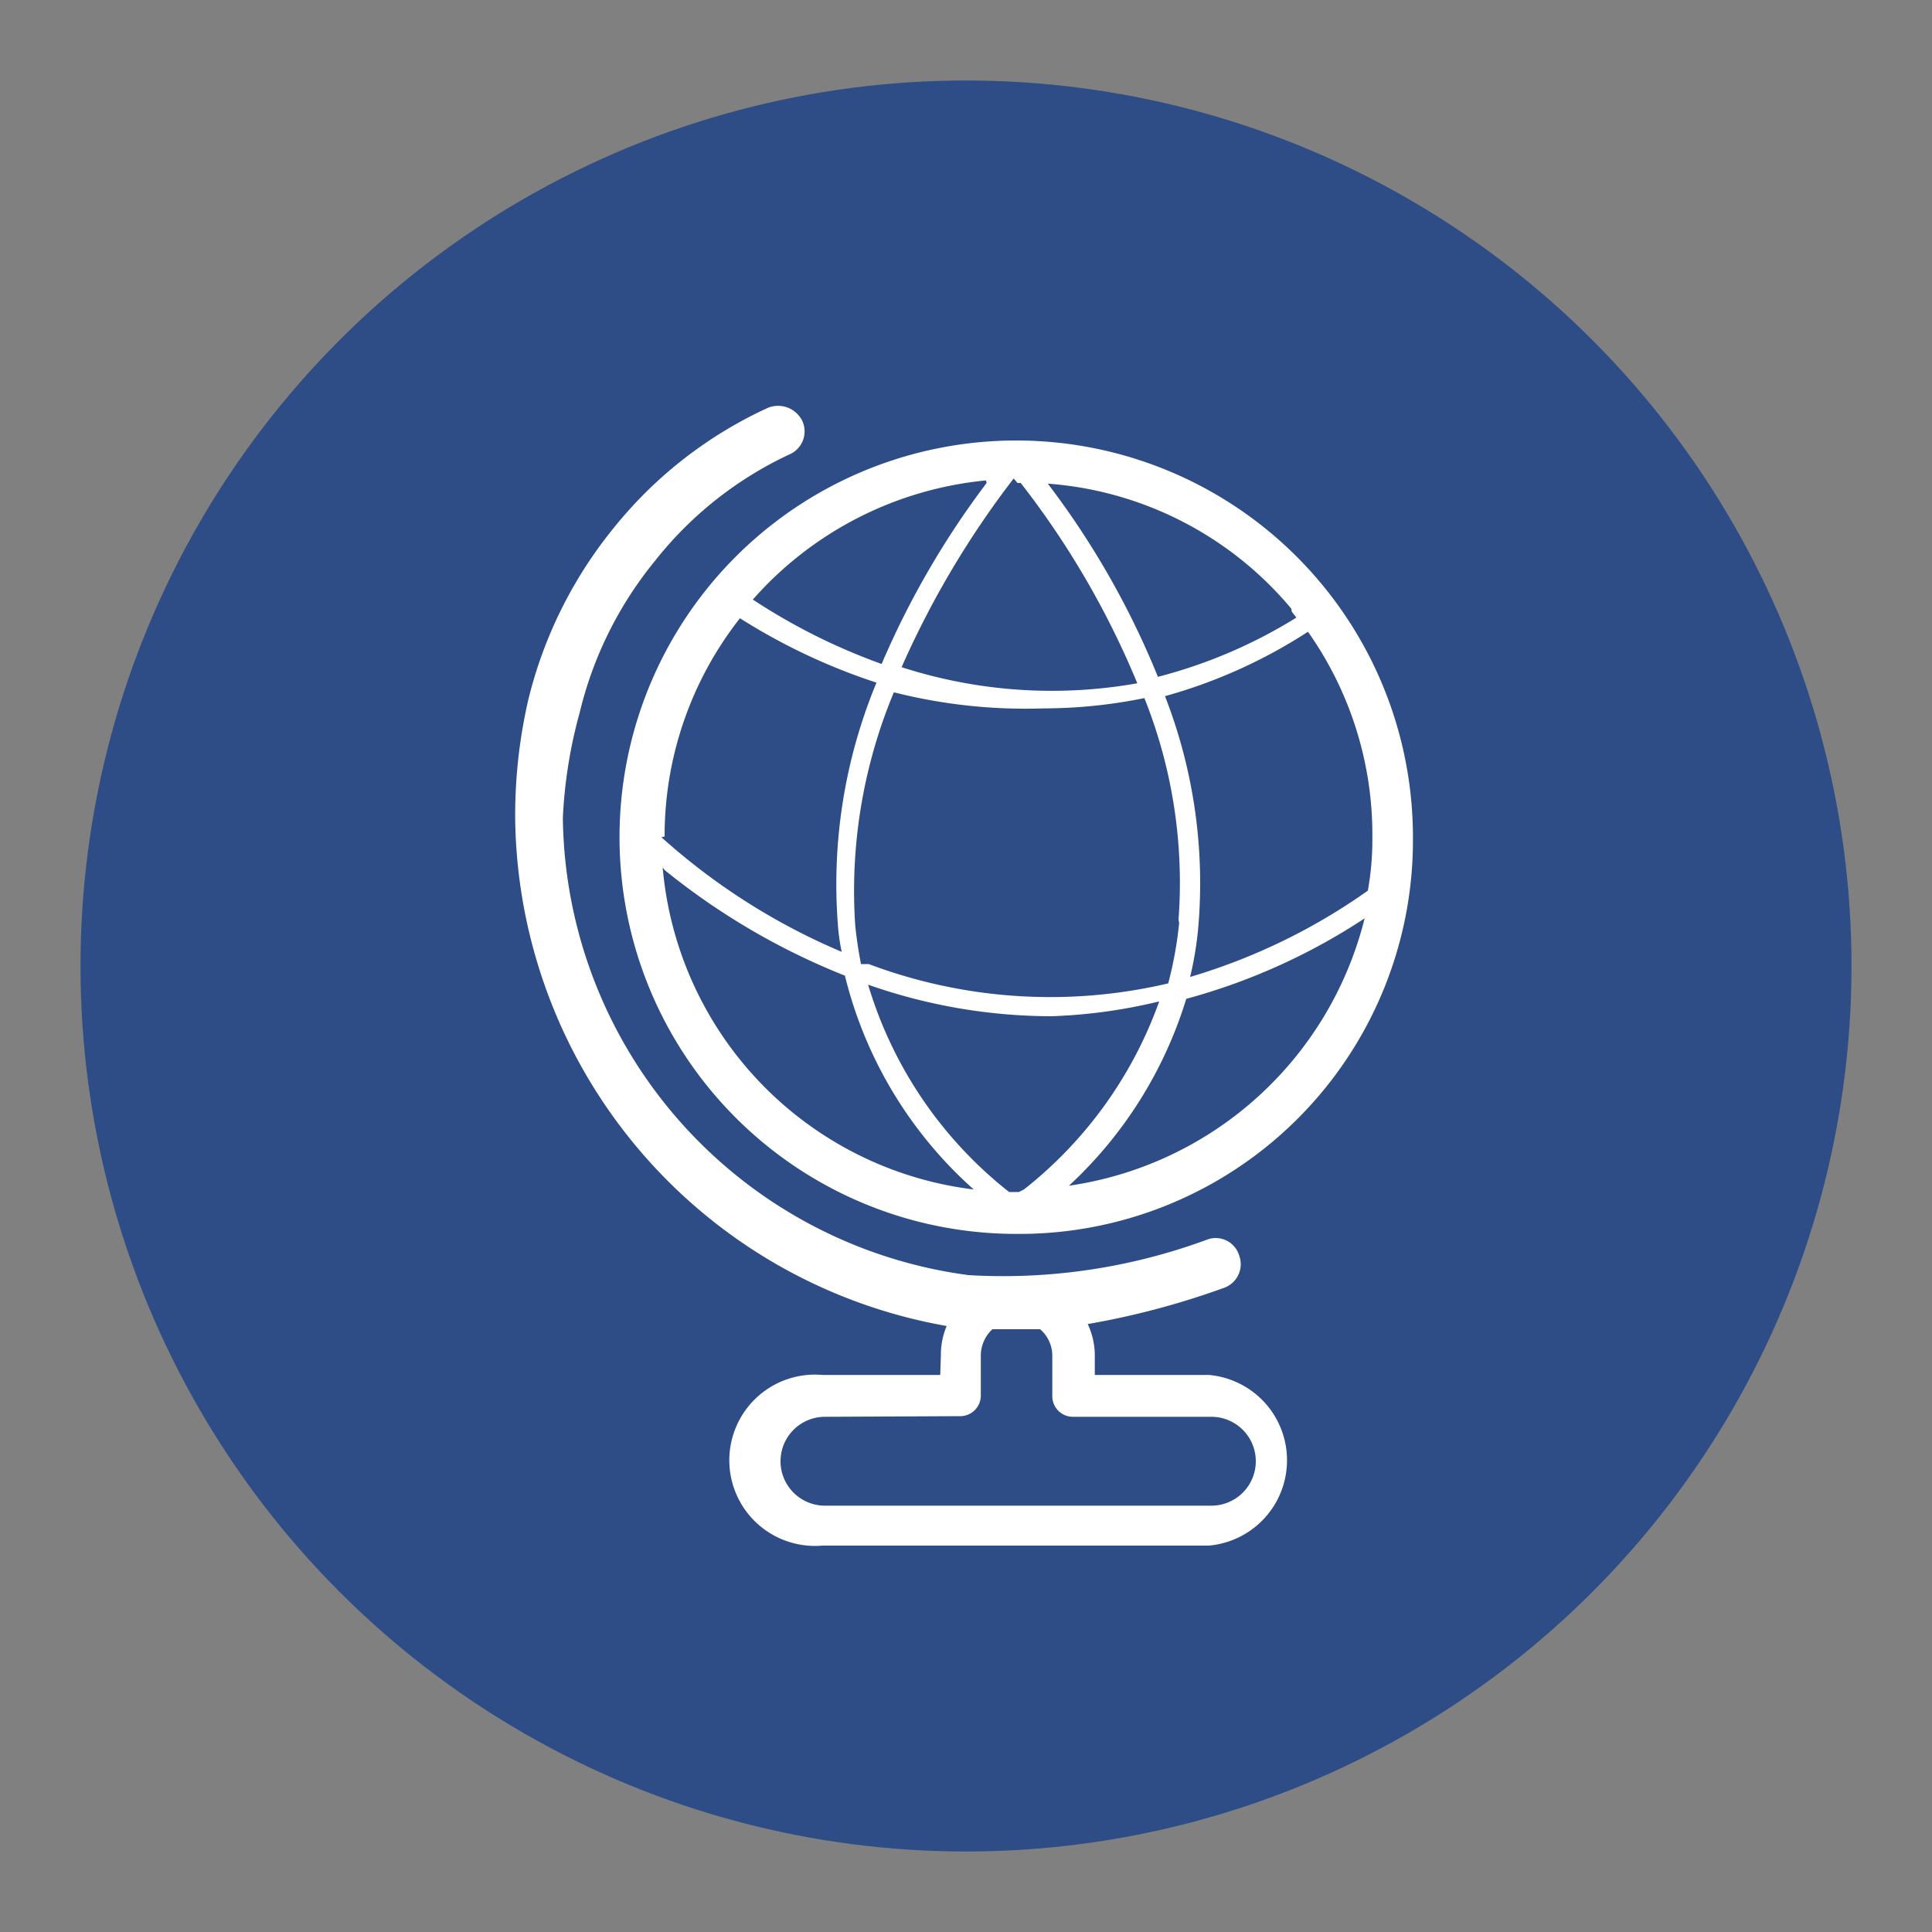
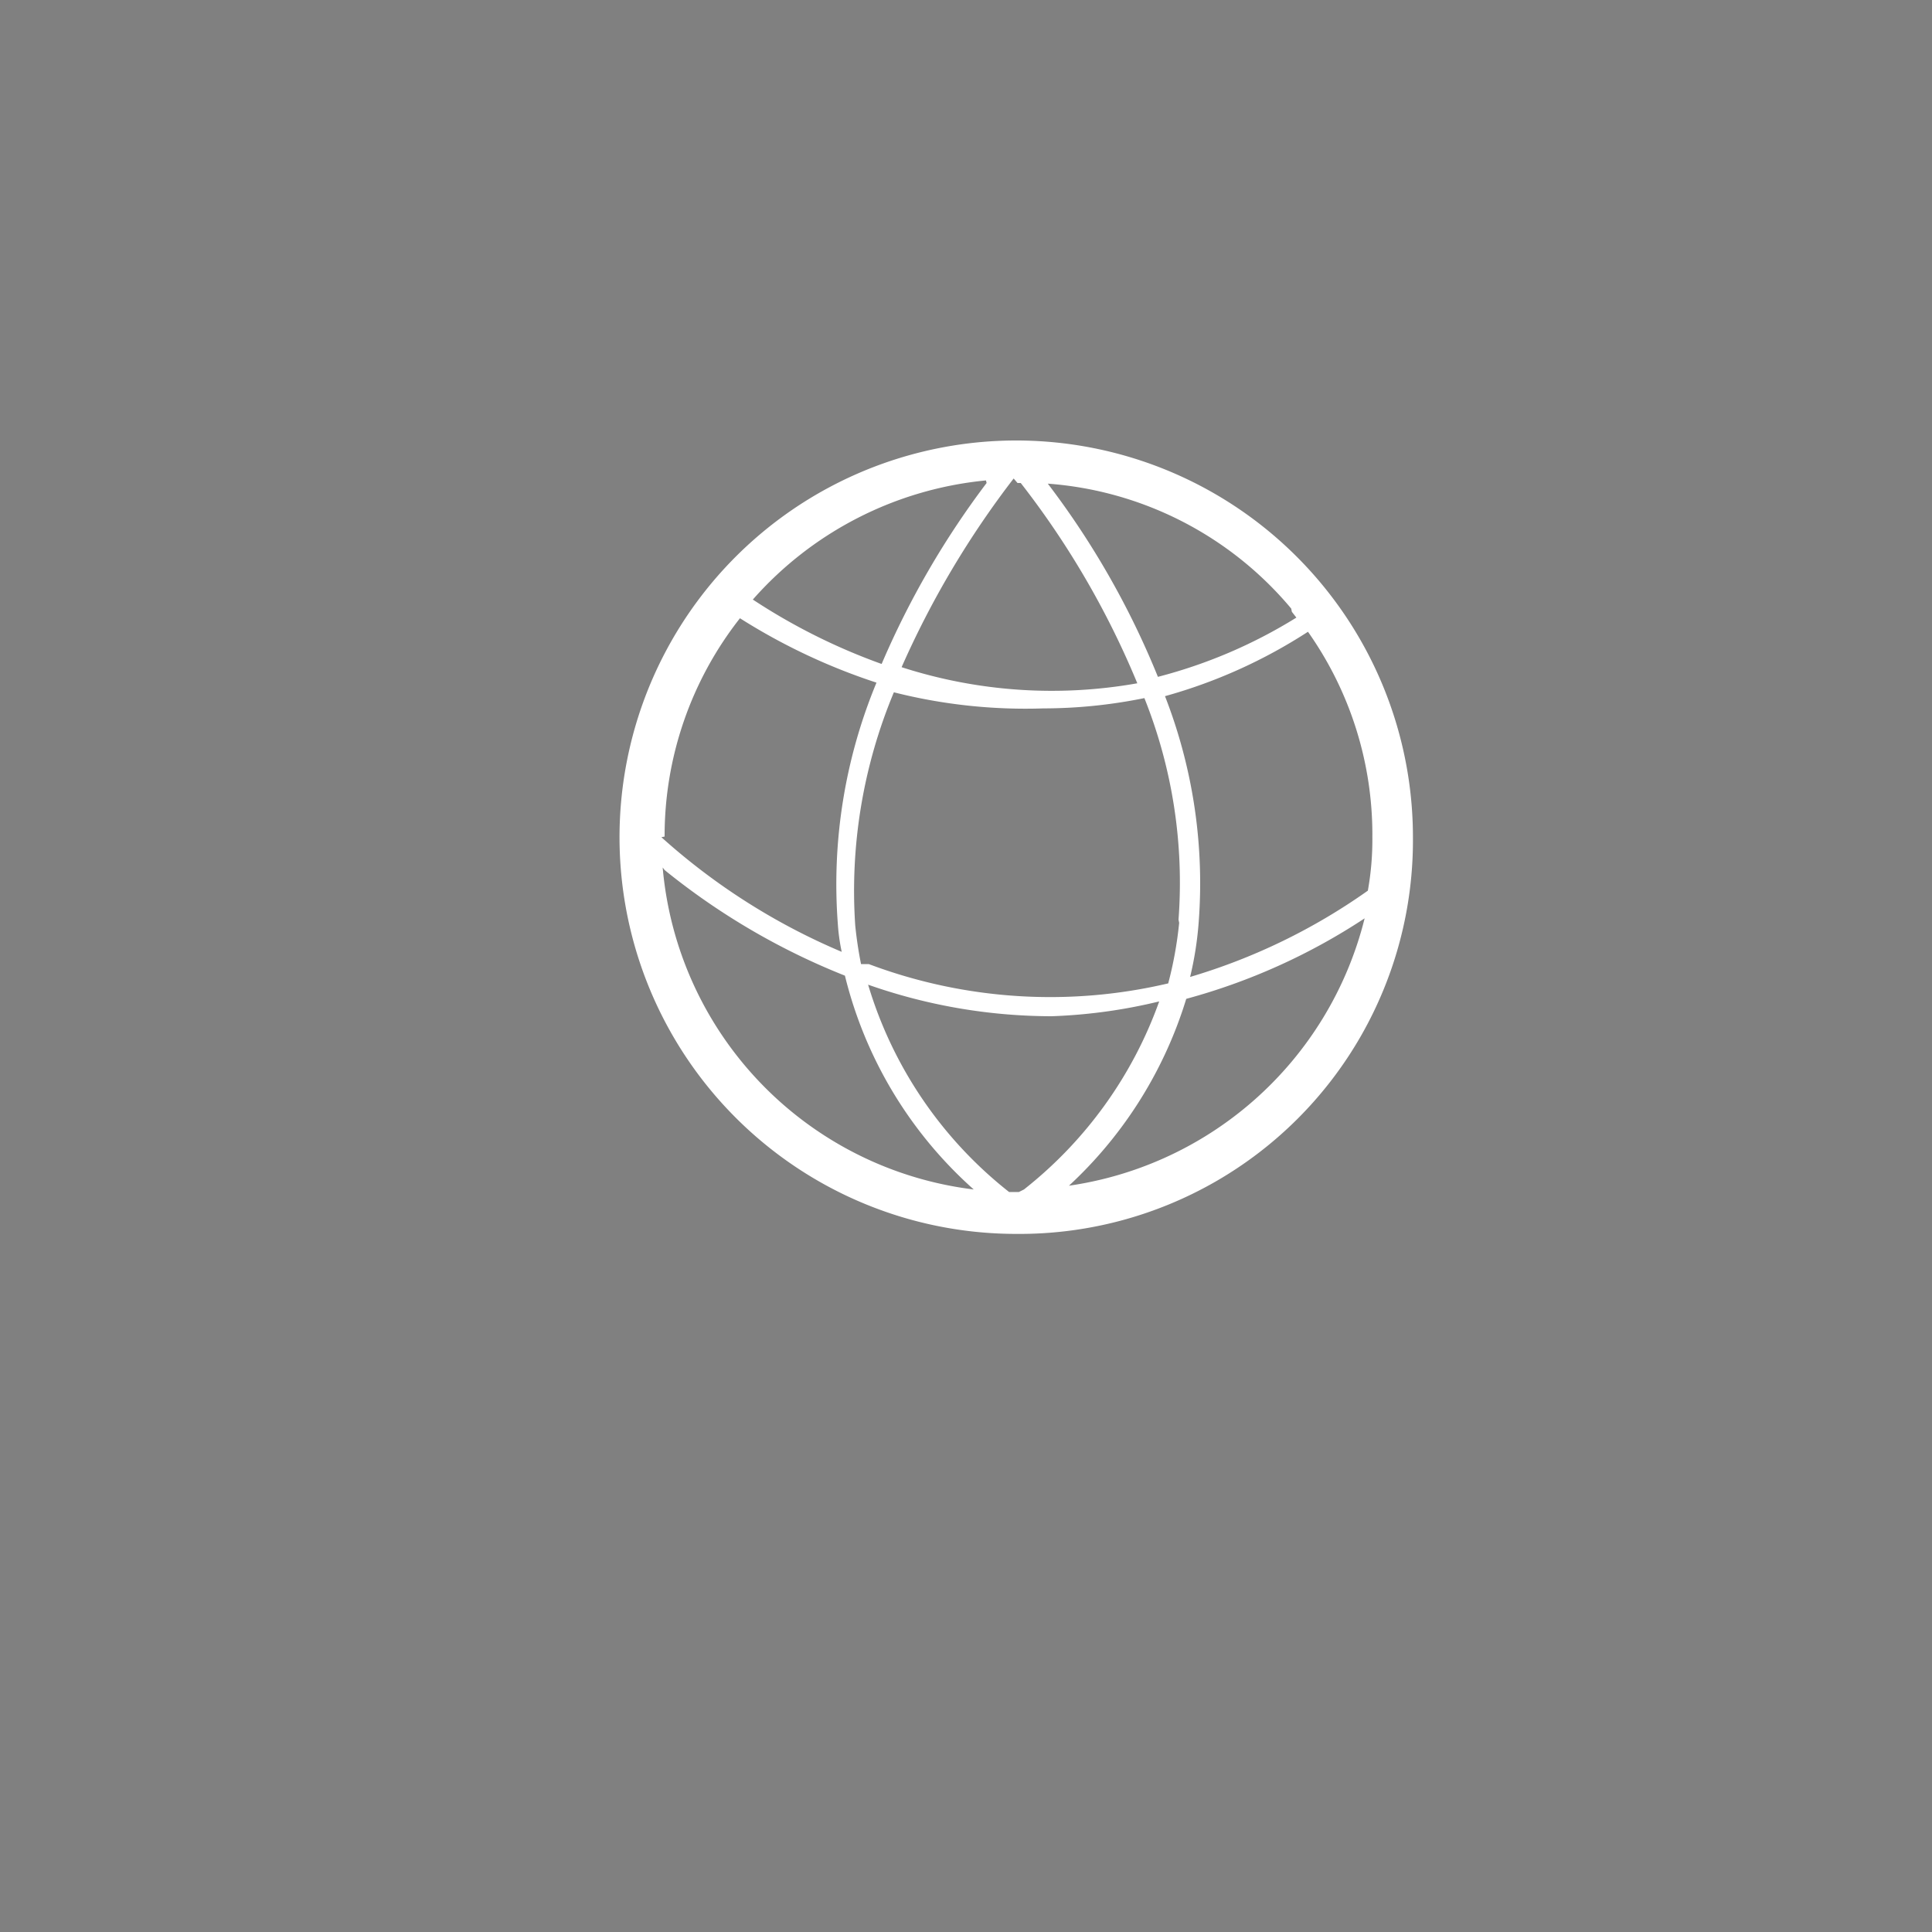
<svg xmlns="http://www.w3.org/2000/svg" id="Слой_1" data-name="Слой 1" viewBox="0 0 30 30">
  <rect x="0" y="0" width="30" height="30" fill="#808080" stroke="none" />
  <defs>
    <style>.cls-1{fill:#2e4c86;}.cls-2{fill:#fff;}</style>
  </defs>
  <title>ШколыМонтажная область 1</title>
-   <circle class="cls-1" cx="15" cy="15" r="13.75" />
  <path class="cls-2" d="M21.94,13a6.16,6.16,0,1,0-6.15,6.16A6.11,6.11,0,0,0,21.94,13Zm-.63,0a4.5,4.5,0,0,1-.07.83,9.37,9.37,0,0,1-2.76,1.34,5.27,5.27,0,0,0,.13-.81,8,8,0,0,0-.52-3.55,8,8,0,0,0,2.22-1A5.46,5.46,0,0,1,21.31,13Zm-3,1.33a6,6,0,0,1-.17.94,8,8,0,0,1-4.65-.3l-.12,0q-.06-.3-.09-.6a8,8,0,0,1,.6-3.62A8.33,8.33,0,0,0,16.2,11a7.89,7.89,0,0,0,1.57-.16A7.72,7.72,0,0,1,18.3,14.28Zm1.75-4.83.07.09a7.74,7.74,0,0,1-2.15.92,13,13,0,0,0-1.71-3A5.45,5.45,0,0,1,20.05,9.45Zm-4.26-2h.05a13.34,13.34,0,0,1,1.81,3.11A7.59,7.59,0,0,1,14,10.36a14.21,14.21,0,0,1,1.74-2.93Zm-.48,0a13.37,13.37,0,0,0-1.63,2.81,9.41,9.41,0,0,1-2-1A5.53,5.53,0,0,1,15.31,7.46Zm-5,5.49a5.47,5.47,0,0,1,1.17-3.39,9.44,9.44,0,0,0,2.12,1,8.17,8.17,0,0,0-.6,3.75,3,3,0,0,0,.06.43A10,10,0,0,1,10.27,13Zm0,.52a10.74,10.74,0,0,0,2.8,1.64,6.52,6.52,0,0,0,2,3.32A5.52,5.52,0,0,1,10.29,13.47Zm5.5,5h-.15a6.44,6.44,0,0,1-2.19-3.22,8.6,8.6,0,0,0,2.85.49A8.25,8.25,0,0,0,18,15.55a6.5,6.5,0,0,1-2.1,2.92Zm.67,0a6.57,6.57,0,0,0,1.93-3,9.57,9.57,0,0,0,2.77-1.25A5.55,5.55,0,0,1,16.46,18.43Z" />
-   <path class="cls-2" d="M14.6,21.35H12.77a1.33,1.33,0,1,0,0,2.65h6a1.33,1.33,0,0,0,0-2.65H17v-.3a1.14,1.14,0,0,0-.11-.49A12.44,12.44,0,0,0,19,20a.39.39,0,0,0,.24-.51.38.38,0,0,0-.5-.24,9.13,9.13,0,0,1-3.7.55,7.25,7.25,0,0,1-6.3-7.1A7.4,7.4,0,0,1,9,11.07a5.89,5.89,0,0,1,1.17-2.36,5.76,5.76,0,0,1,2.08-1.65.39.39,0,0,0,.21-.52.42.42,0,0,0-.53-.21A6.59,6.59,0,0,0,9.52,8.21,6.76,6.76,0,0,0,8.2,10.88,8,8,0,0,0,8,12.74a8.1,8.1,0,0,0,6.7,7.85,1.14,1.14,0,0,0-.09.46Zm.31.64a.32.32,0,0,0,.32-.32v-.62a.56.56,0,0,1,.18-.41h.24l.5,0a.54.54,0,0,1,.19.42v.62a.32.32,0,0,0,.32.32h2.15a.69.69,0,1,1,0,1.38h-6a.69.69,0,1,1,0-1.38Z" />
</svg>